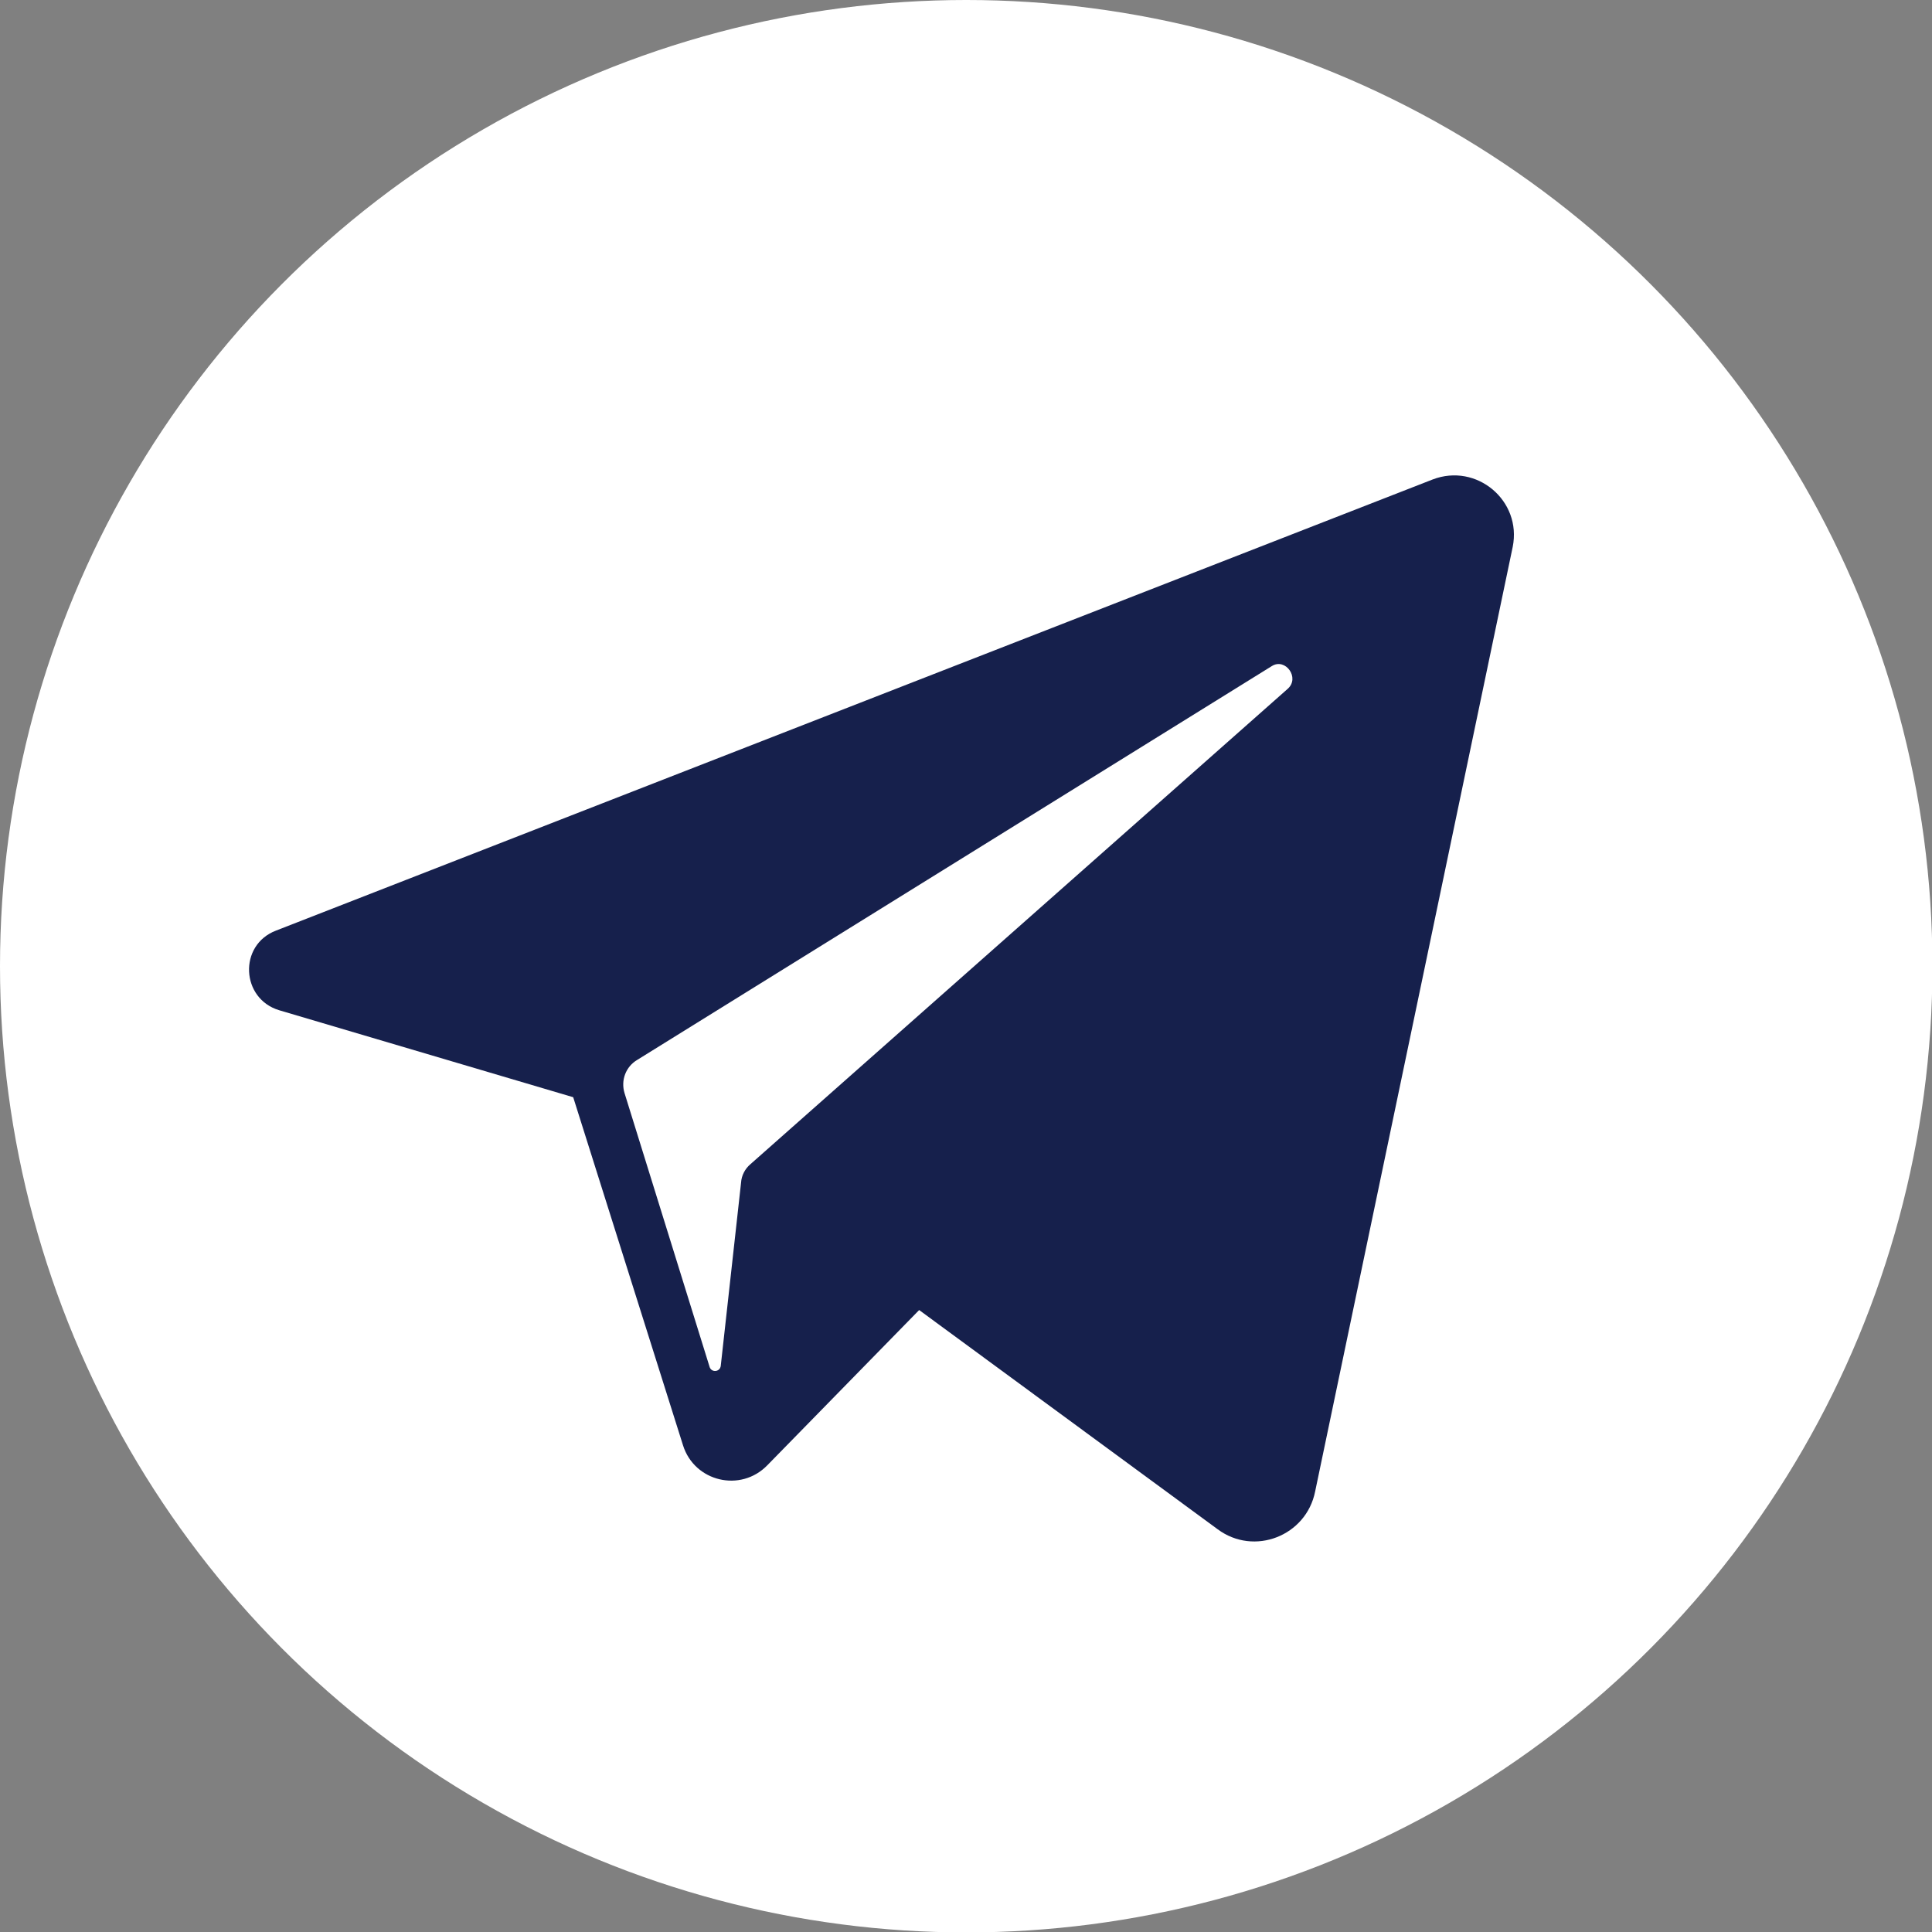
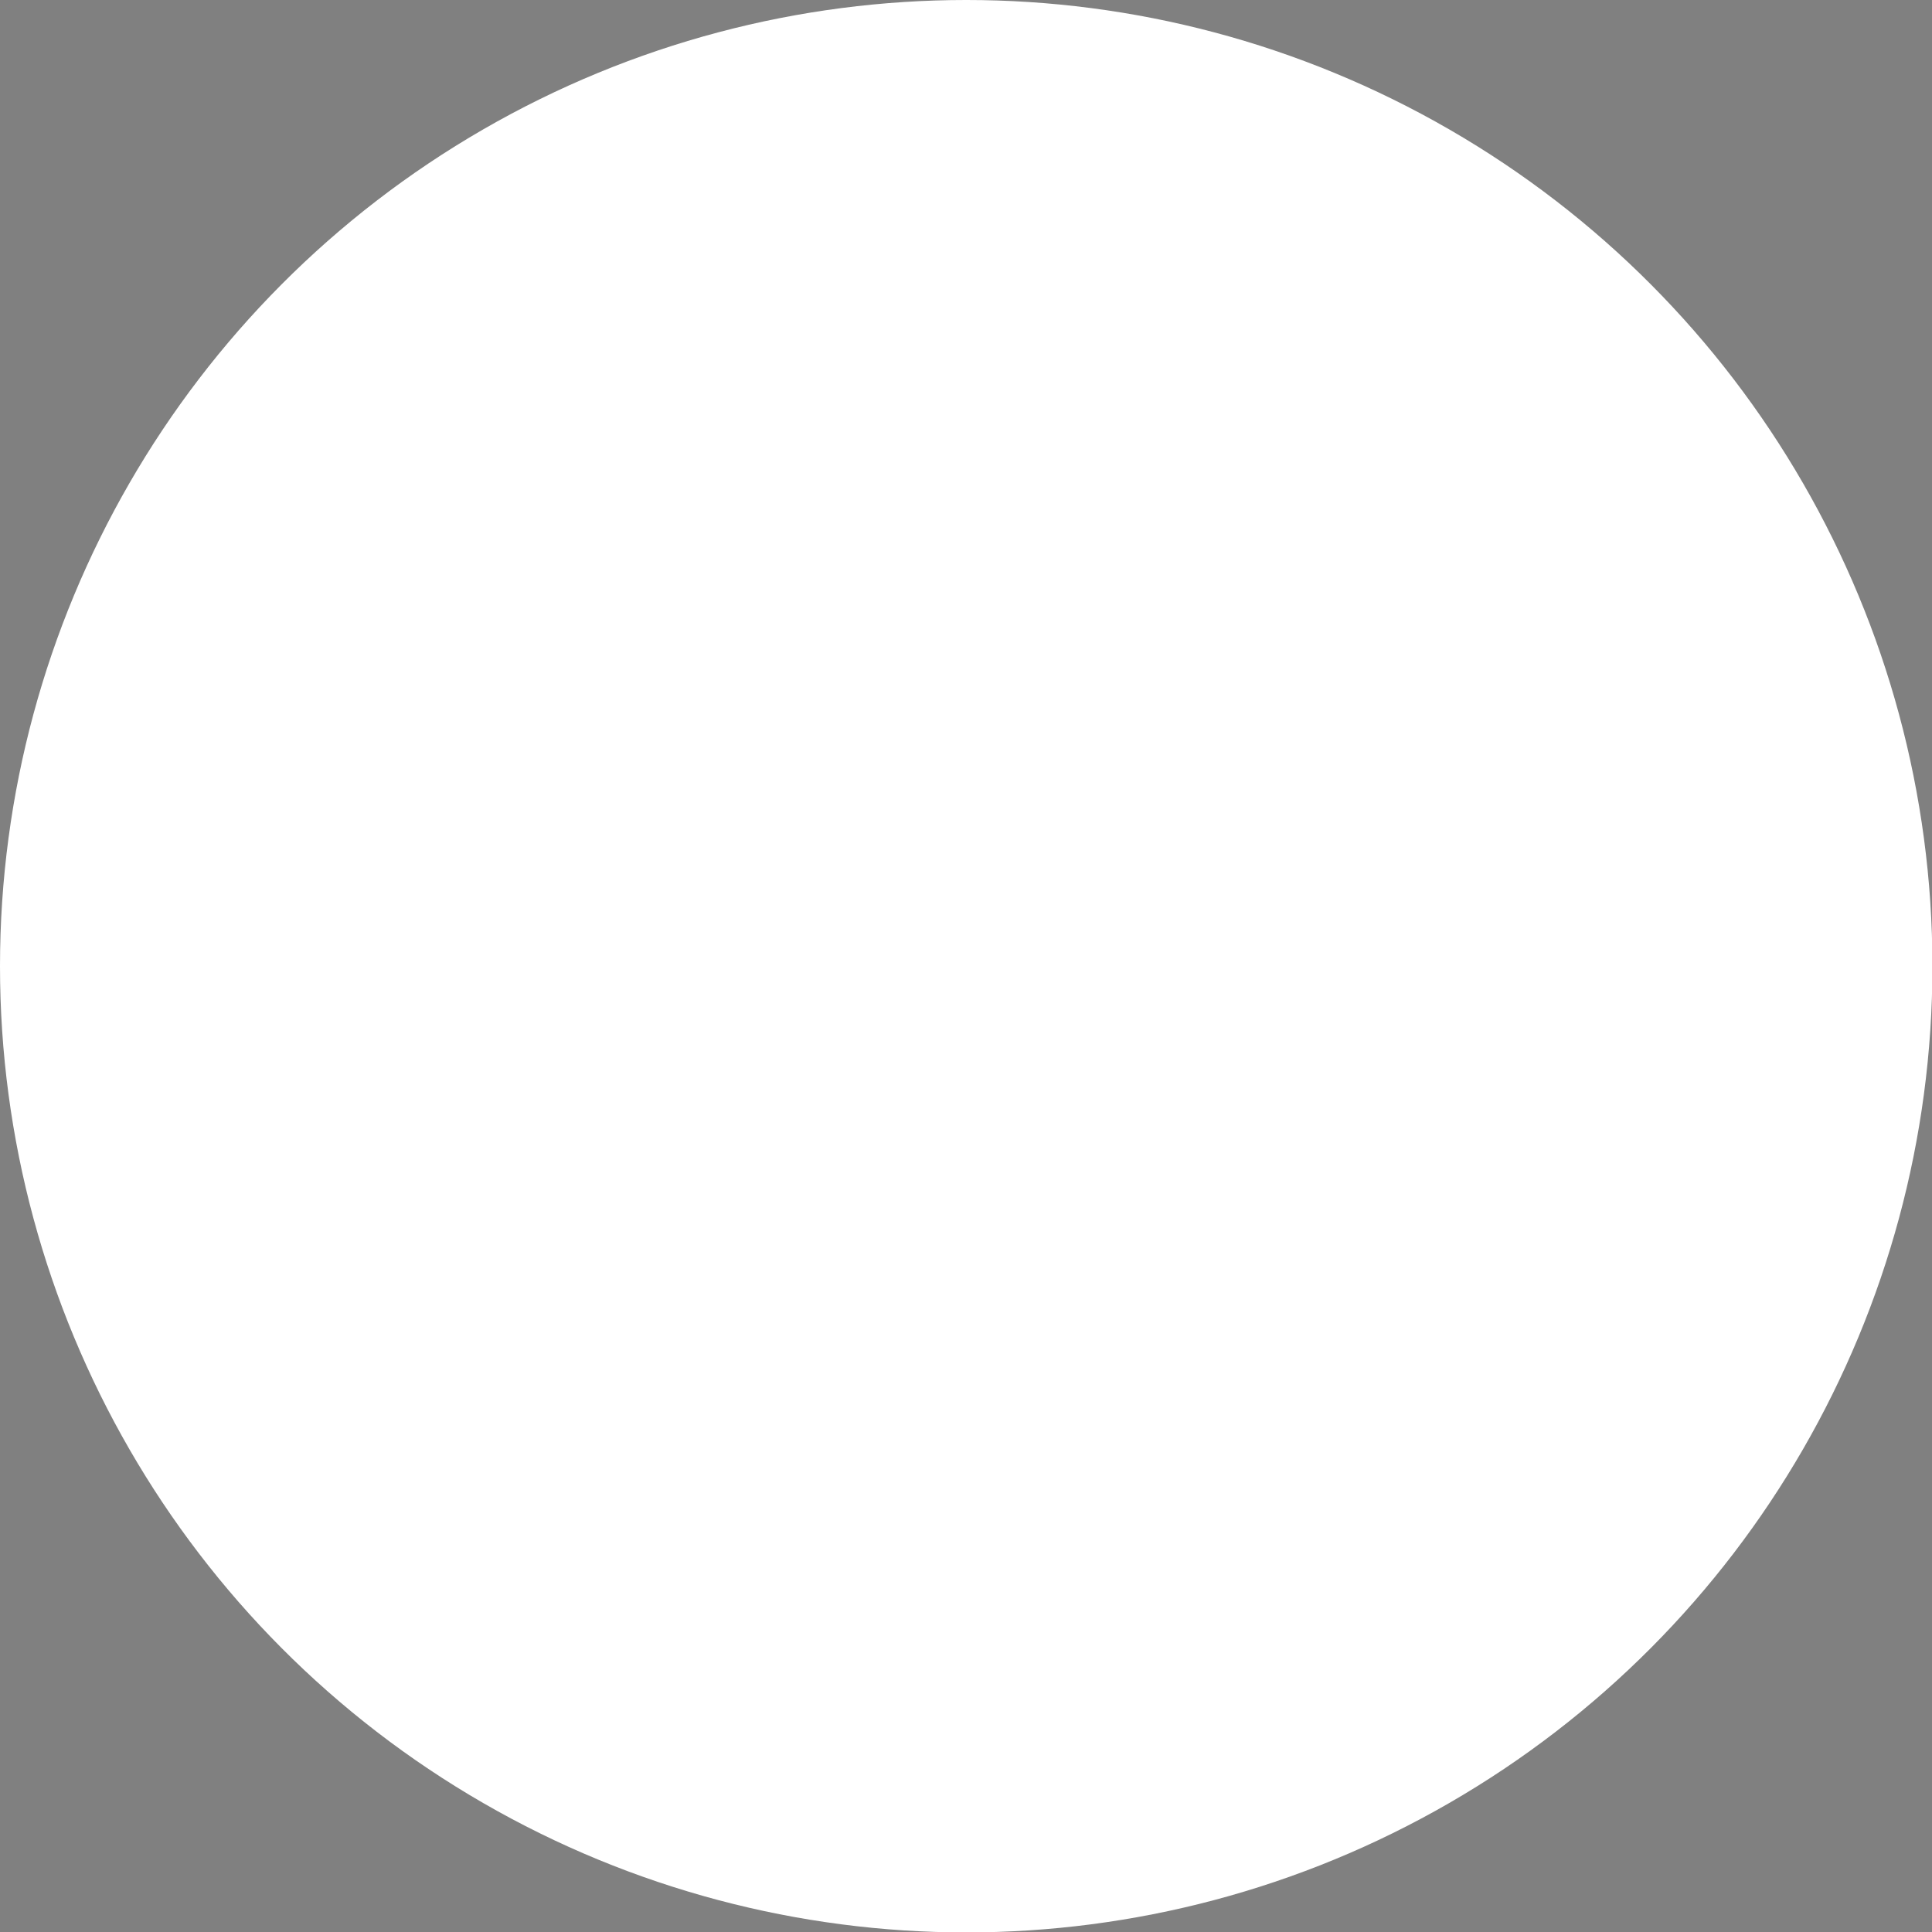
<svg xmlns="http://www.w3.org/2000/svg" version="1.1" id="Capa_1" x="0px" y="0px" viewBox="0 0 455.7 455.7" style="enable-background:new 0 0 455.7 455.7;" xml:space="preserve">
  <rect x="0" y="0" width="455.7" height="455.7" fill="#808080" stroke="none" />
  <style type="text/css">
	.st0{fill:#FFFFFF;}
	.st1{fill:#16204C;}
	.st2{display:none;}
	.st3{display:inline;}
</style>
  <g>
    <circle class="st0" cx="227.9" cy="227.9" r="227.9" />
-     <path class="st1" d="M337.9,113.1L65.1,219.5c-8.9,3.4-8.3,16.1,0.8,18.8l69.3,20.5l25.9,82.1c2.7,8.6,13.6,11.2,19.9,4.7   l35.8-36.6l70.4,51.7c8.6,6.4,20.9,1.6,23-8.9l46.6-222.8C359,118.1,348.3,109.1,337.9,113.1z M303.7,162.5L177,274.6   c-1.3,1.1-2.1,2.7-2.2,4.3l-4.8,43.3c-0.2,1.4-2.1,1.6-2.6,0.3l-20.1-64.7c-0.9-3,0.3-6.2,3-7.8l149.7-92.9   C303.2,155.1,306.7,159.9,303.7,162.5z" />
  </g>
  <g class="st2">
    <g class="st3">
      <path class="st1" d="M205.5,172.8h164.2c1.2,0,2.2,0.1,3.2,0.3l-91.9,52.8l-77.8-53C204,172.9,204.8,172.8,205.5,172.8z     M81.2,297.7v-22.9h73.2l-0.9,7.3l-0.1,1.3v1.3c0,4.4,0.7,8.7,2.1,12.6H81.2V297.7z M157.1,252.9H56.4V230h103.5L157.1,252.9z     M164.8,188.9l-1.5,11.7H34.2v-22.9h132.7C165.7,181.3,165,185.1,164.8,188.9z M358.3,302.9H194c-4.8,0-9.4-2.1-12.6-5.1l0,0    c-0.7-0.7-1.5-1.6-2.2-2.6l0,0c-0.6-0.9-1-1.8-1.5-2.8c0-0.1-0.1-0.1-0.1-0.3c-0.4-0.9-0.7-1.9-0.9-2.9c0-0.1-0.1-0.3-0.1-0.4    c-0.3-1.2-0.3-2.3-0.3-3.7l6-50.3l0.6-4.5l4.8-39.5c0-1.2,0.1-2.2,0.3-3.2c0-0.1,0-0.3,0-0.3l0,0c0.6-2.5,1.5-4.7,2.9-6.6v8.7    l84.7,57.4c0.1,0.1,0.3,0.1,0.3,0.1c0.1,0.1,0.3,0.1,0.4,0.1c0.7,0.3,1.3,0.6,2.1,0.7c0.1,0,0.1,0,0.1,0c0.7,0.1,1.6,0.3,2.3,0.3    l0,0l0,0c0.7,0,1.6-0.1,2.3-0.3c0.1,0,0.1,0,0.1,0c0.7-0.1,1.3-0.4,2.1-0.7c0.1,0,0.3-0.1,0.4-0.1c0.1,0,0.3-0.1,0.3-0.1l101-58.3    c0.1,0.9,0.3,1.6,0.3,2.5L376,285.2C376.2,294.9,368.1,302.9,358.3,302.9z" />
    </g>
  </g>
</svg>